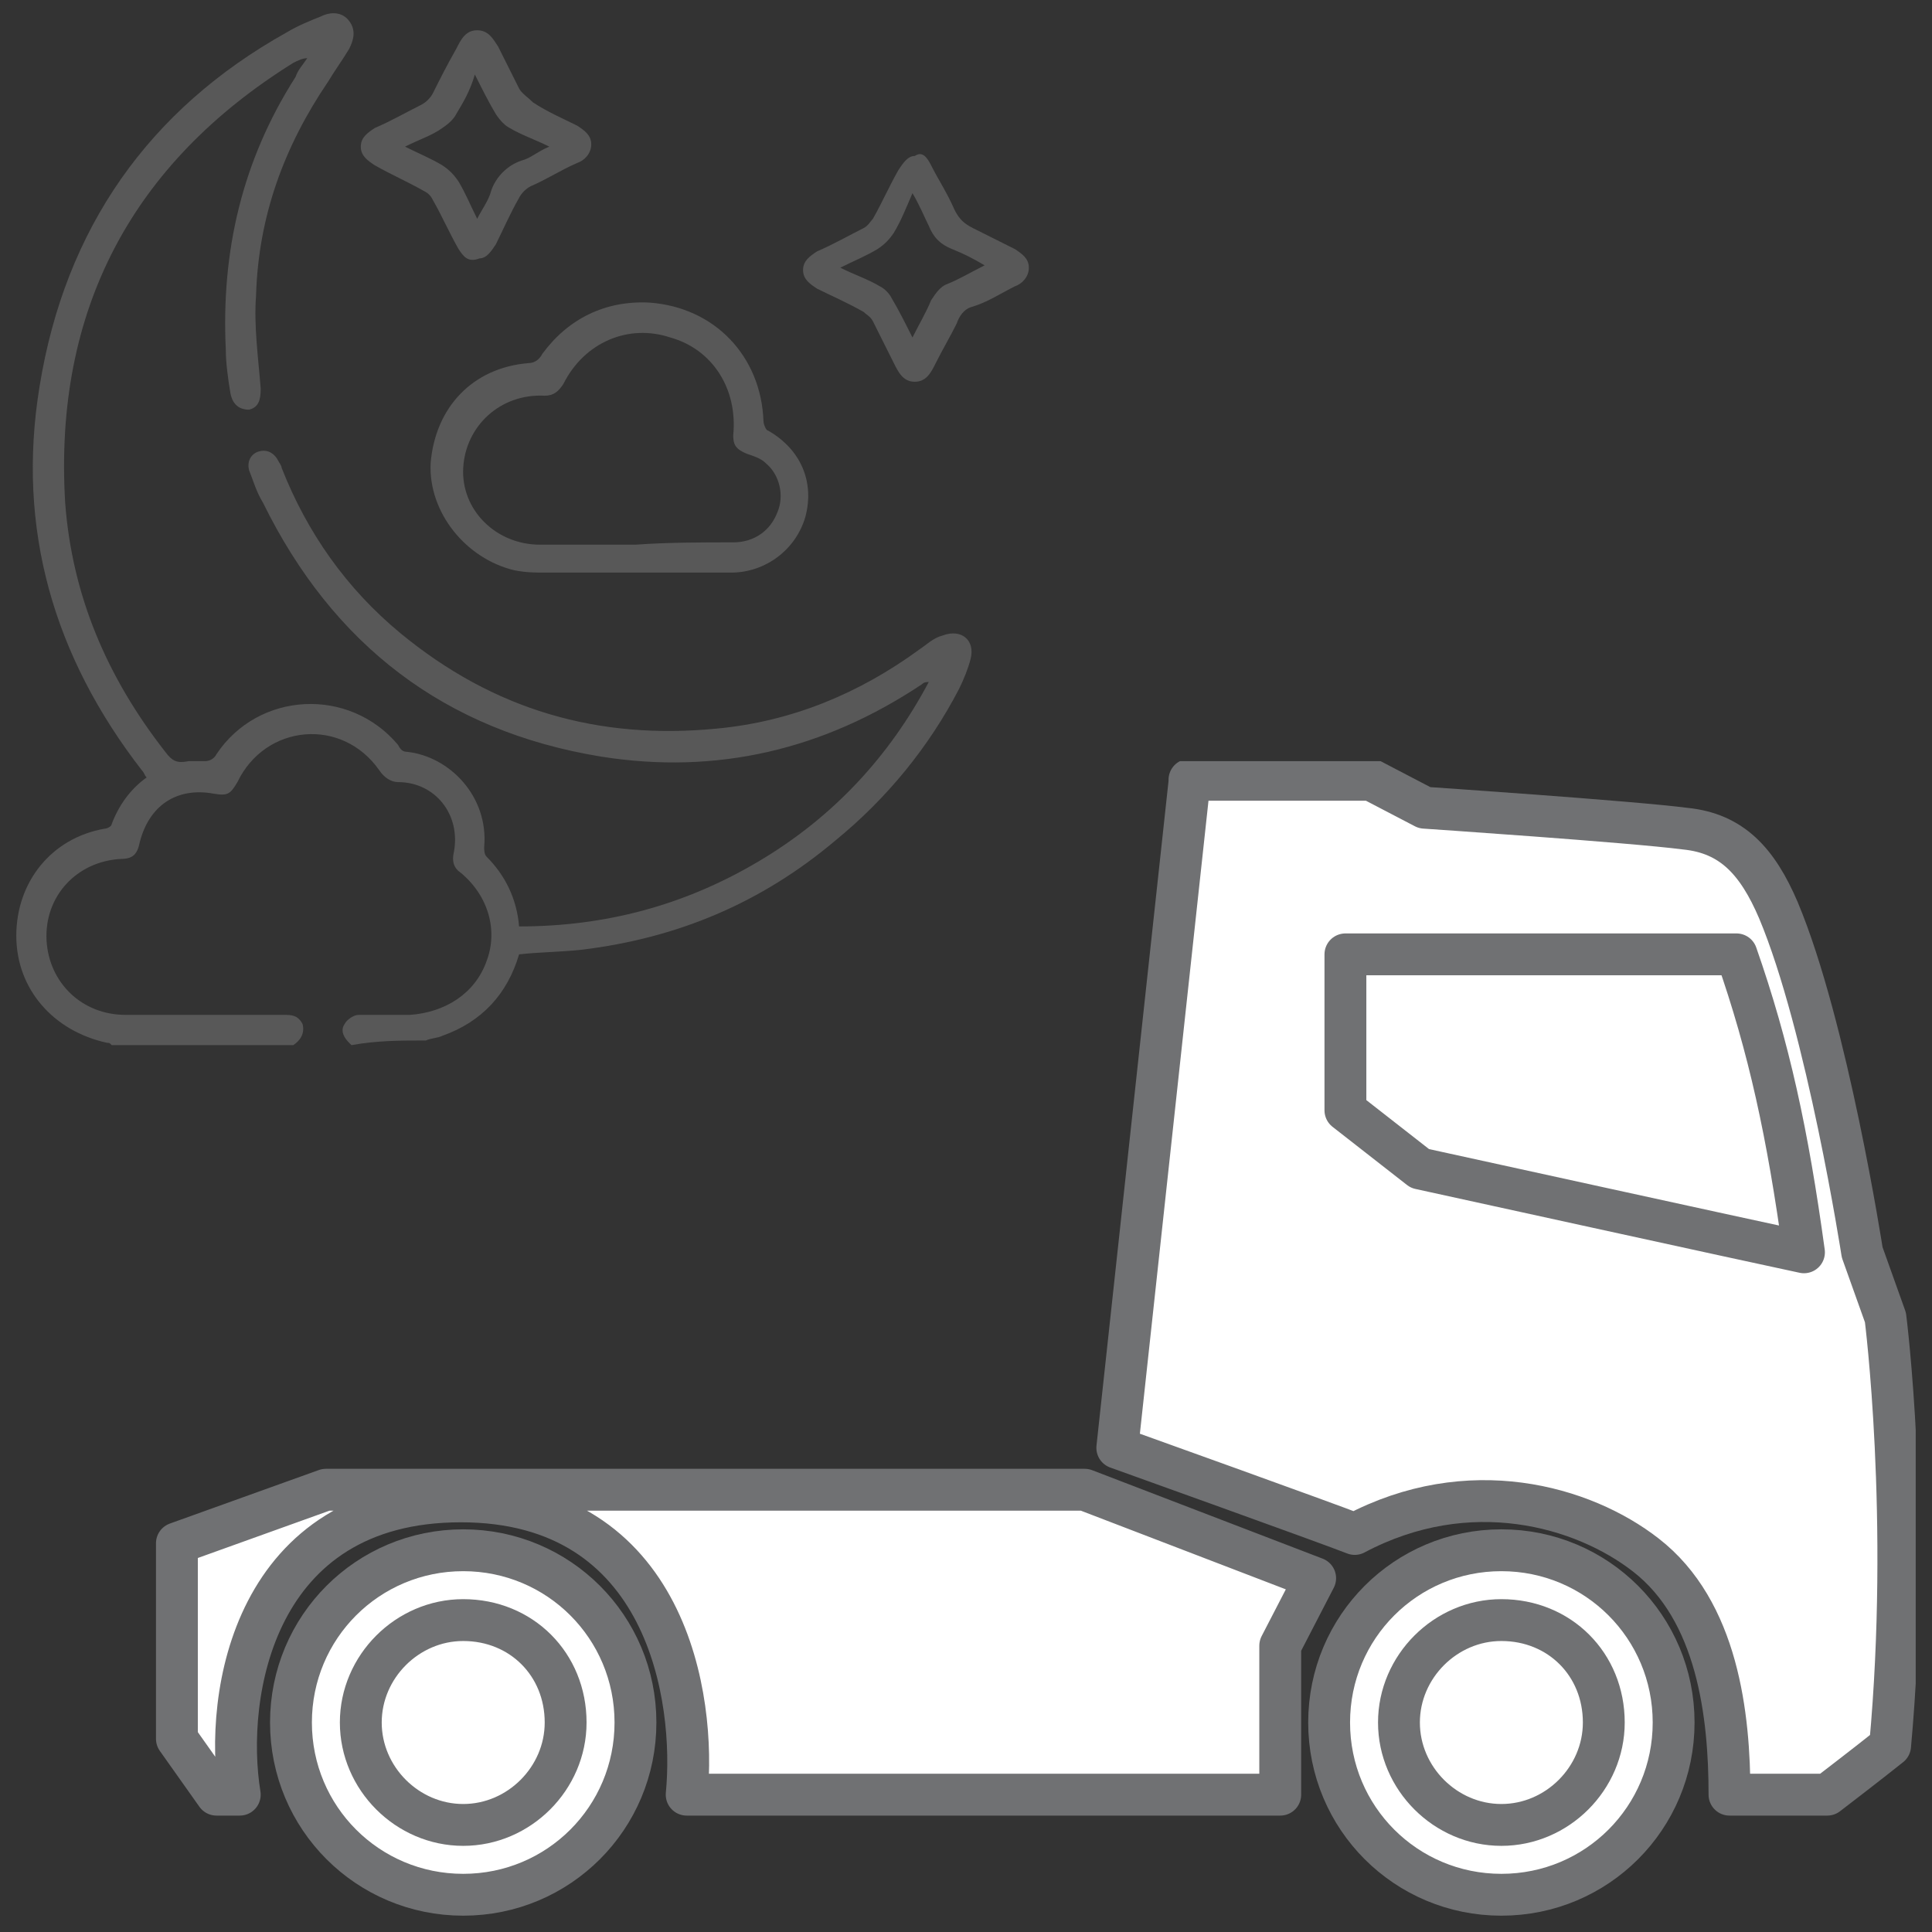
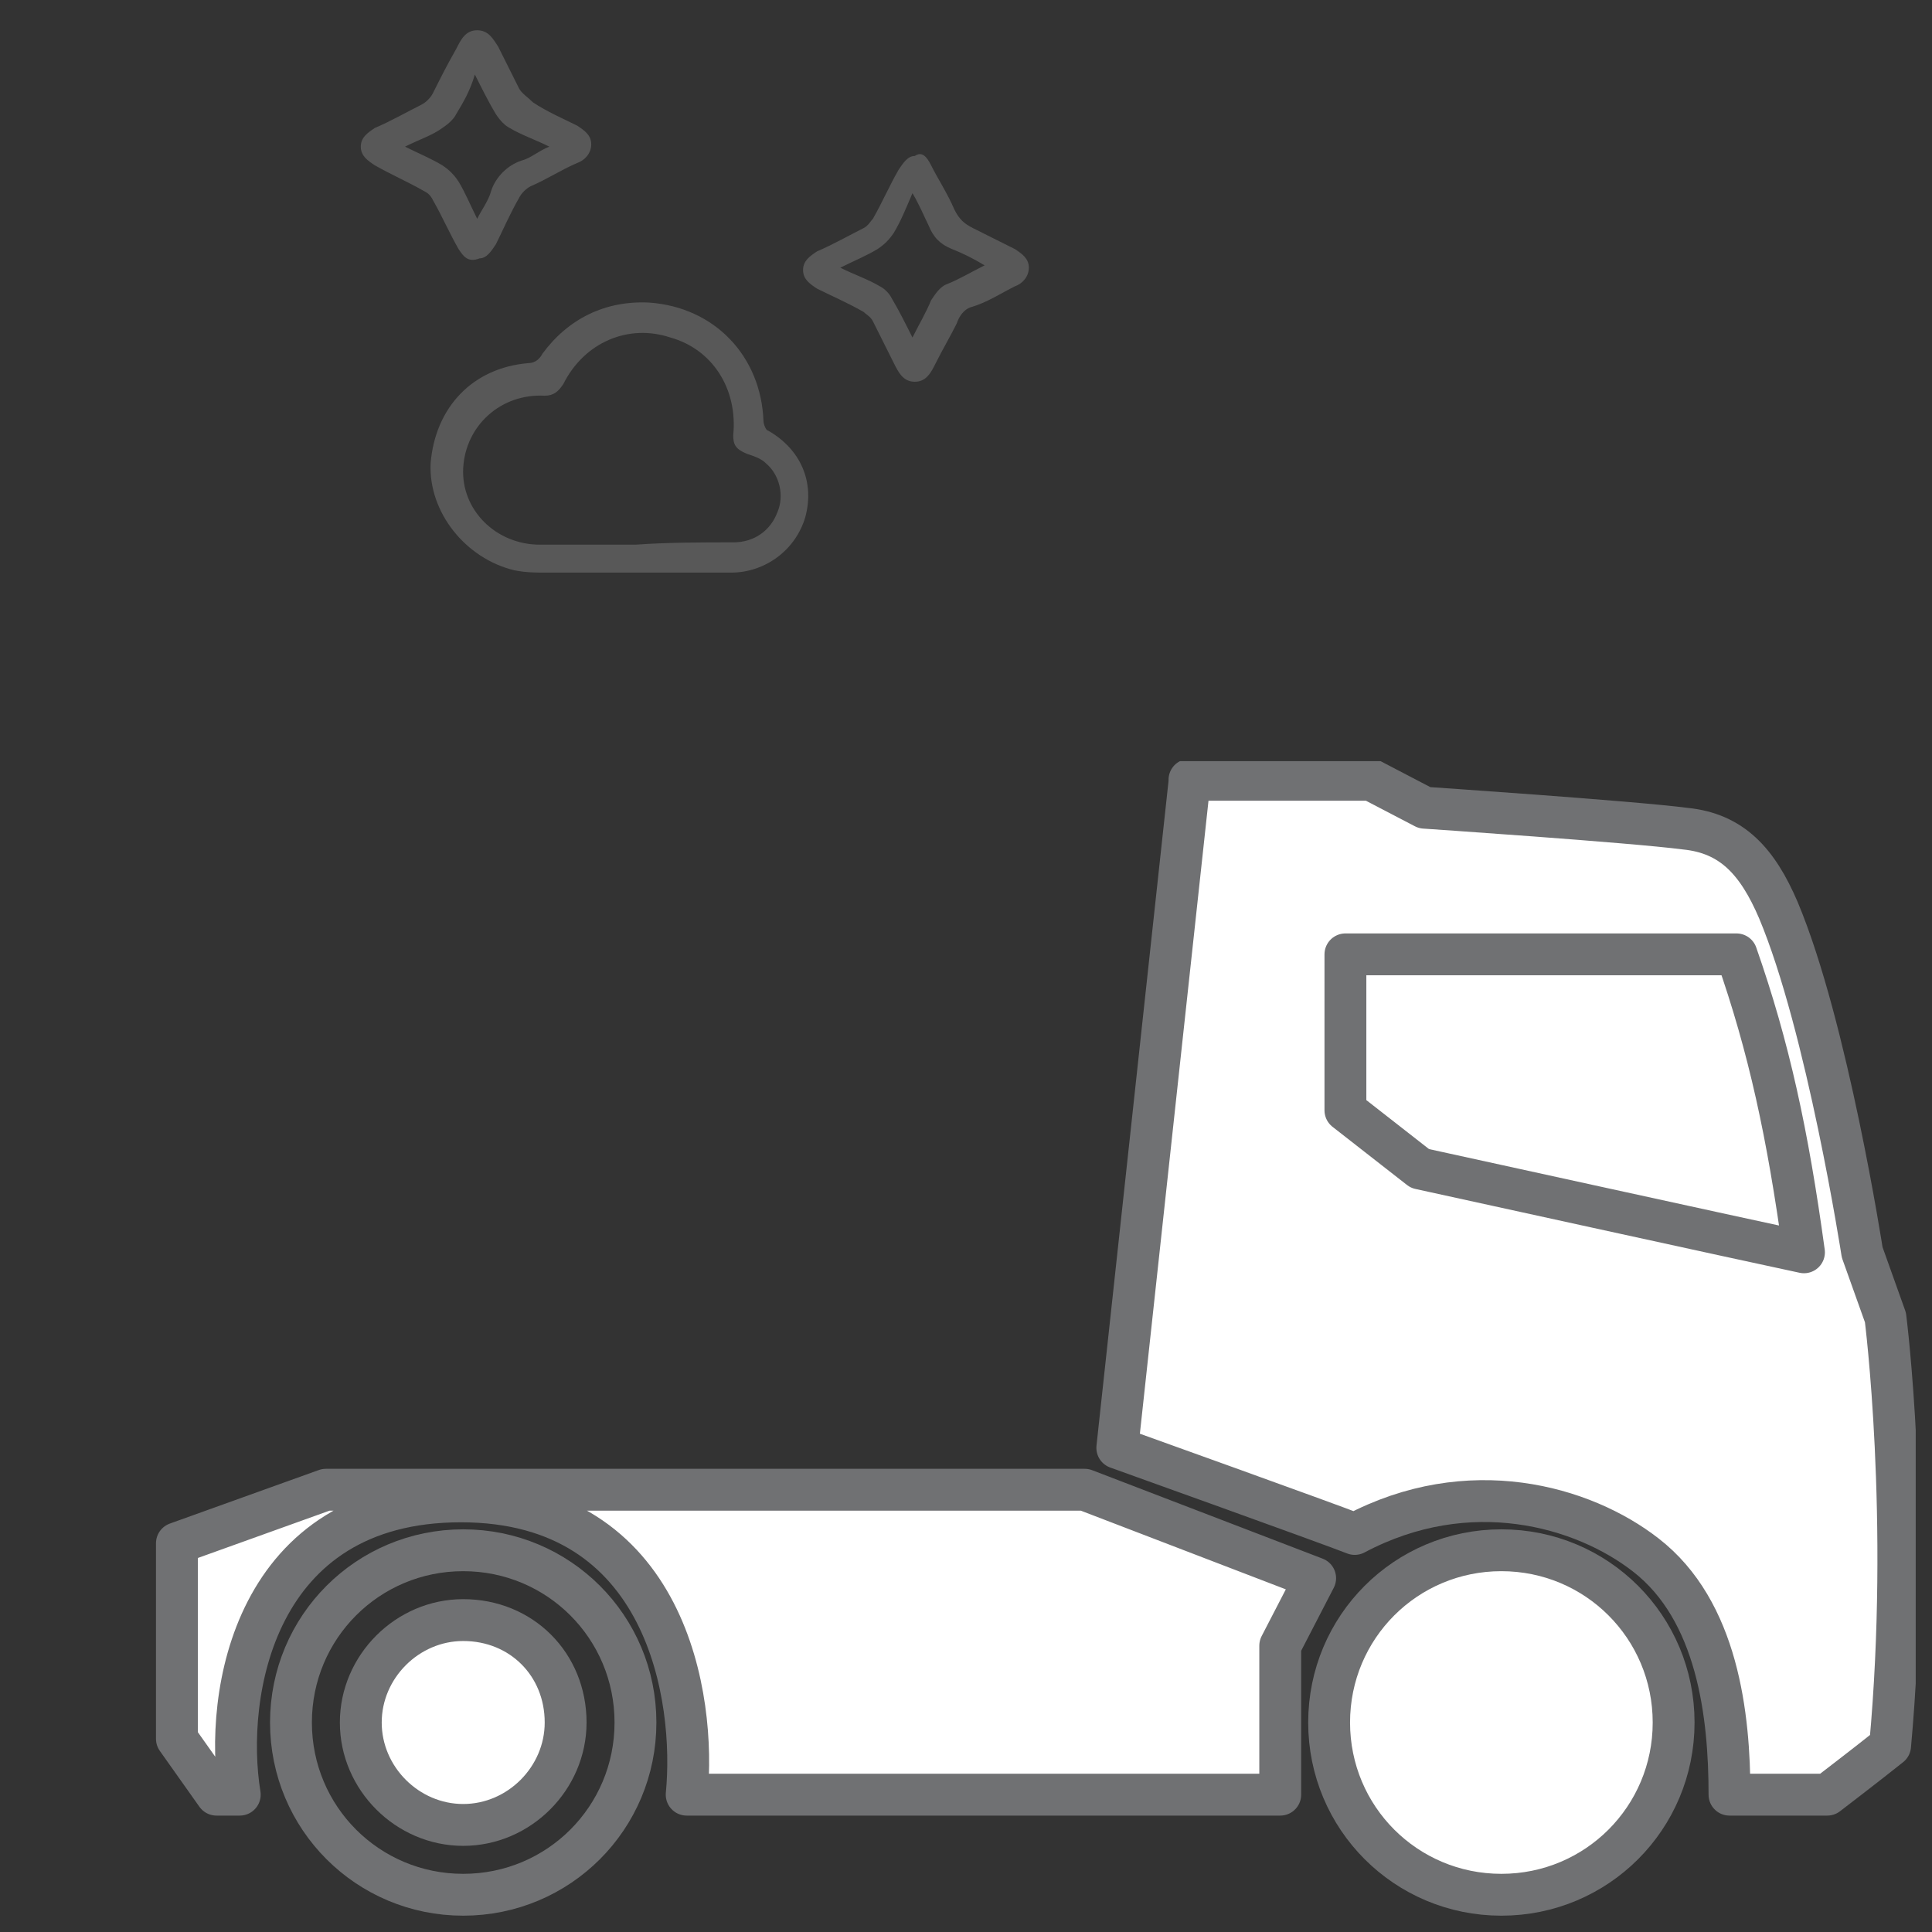
<svg xmlns="http://www.w3.org/2000/svg" xmlns:xlink="http://www.w3.org/1999/xlink" version="1.1" id="Vrstva_1" x="0px" y="0px" viewBox="0 0 83 83" style="enable-background:new 0 0 83 83;" xml:space="preserve">
  <rect x="0" y="0" width="83" height="83" fill="#333333" stroke="none" />
  <style type="text/css">
	.st0{clip-path:url(#SVGID_00000008852911293351370680000015923989164617168039_);fill:#FFFFFF;}
	
		.st1{clip-path:url(#SVGID_00000081610589346578830130000009091460042652372668_);fill:none;stroke:#707173;stroke-width:1.798;stroke-linecap:round;stroke-linejoin:round;stroke-miterlimit:10;}
	.st2{clip-path:url(#SVGID_00000095315916030488507530000016003269999720395949_);fill:#FFFFFF;}
	
		.st3{clip-path:url(#SVGID_00000088098579564073731470000008119671237512673964_);fill:none;stroke:#707173;stroke-width:1.798;stroke-linecap:round;stroke-linejoin:round;stroke-miterlimit:10;}
	.st4{clip-path:url(#SVGID_00000015326743870504267770000012446096091405052557_);fill:#FFFFFF;}
	
		.st5{clip-path:url(#SVGID_00000151513098652146764500000003163160595991070123_);fill:none;stroke:#707173;stroke-width:1.798;stroke-linecap:round;stroke-linejoin:round;stroke-miterlimit:10;}
	.st6{clip-path:url(#SVGID_00000124863882085549314420000012986299594929687213_);fill:#FFFFFF;}
	
		.st7{clip-path:url(#SVGID_00000094618023805074464770000013268428432110063490_);fill:none;stroke:#707173;stroke-width:1.798;stroke-linecap:round;stroke-linejoin:round;stroke-miterlimit:10;}
	.st8{clip-path:url(#SVGID_00000063594775171227647340000009324741374060962732_);fill:#FFFFFF;}
	
		.st9{clip-path:url(#SVGID_00000136393192847989839910000005543131305002605709_);fill:none;stroke:#707173;stroke-width:1.798;stroke-linecap:round;stroke-linejoin:round;stroke-miterlimit:10;}
	.st10{clip-path:url(#SVGID_00000158744986994642933010000017175212111267741339_);fill:#FFFFFF;}
	
		.st11{clip-path:url(#SVGID_00000127034163616407573950000010303982316445735555_);fill:none;stroke:#707173;stroke-width:1.798;stroke-linecap:round;stroke-linejoin:round;stroke-miterlimit:10;}
	.st12{clip-path:url(#SVGID_00000121240712490011925980000004403988868189058704_);fill:#FFFFFF;}
	
		.st13{clip-path:url(#SVGID_00000106869951136994161940000007920738503764004529_);fill:none;stroke:#707173;stroke-width:1.798;stroke-linecap:round;stroke-linejoin:round;stroke-miterlimit:10;}
	.st14{fill:#585858;}
</style>
  <g>
    <g>
      <defs>
        <rect id="SVGID_1_" x="6.7" y="32.7" width="75.6" height="49.6" />
      </defs>
      <clipPath id="SVGID_00000180355431296366315460000004430265502924729240_">
        <use xlink:href="#SVGID_1_" style="overflow:visible;" />
      </clipPath>
      <path style="clip-path:url(#SVGID_00000180355431296366315460000004430265502924729240_);fill:#FFFFFF;" d="M51.1,33.6L48,62.2    c0,0,9.2,3.3,10.2,3.7c4.9-2.6,9.8-1.2,12.5,0.9c3.1,2.4,3.6,6.9,3.6,10.3h4.2c0,0,1.7-1.3,2.7-2.1c0.9-9.8-0.2-18.4-0.2-18.4    l-1-2.8c0,0-1.5-9.7-3.6-14.7c-0.9-2.1-2-3.3-4-3.5c-2.3-0.3-11.2-0.9-11.2-0.9l-2.3-1.2h-7.8V33.6z" />
    </g>
    <g>
      <defs>
        <rect id="SVGID_00000165913147681139346700000008955297376409471373_" x="6.7" y="32.7" width="75.6" height="49.6" />
      </defs>
      <clipPath id="SVGID_00000098179097071660420940000001022597078026565798_">
        <use xlink:href="#SVGID_00000165913147681139346700000008955297376409471373_" style="overflow:visible;" />
      </clipPath>
      <path style="clip-path:url(#SVGID_00000098179097071660420940000001022597078026565798_);fill:none;stroke:#707173;stroke-width:1.798;stroke-linecap:round;stroke-linejoin:round;stroke-miterlimit:10;" d="    M51.1,33.6L48,62.2c0,0,9.2,3.3,10.2,3.7c4.9-2.6,9.8-1.2,12.5,0.9c3.1,2.4,3.6,6.9,3.6,10.3h4.2c0,0,1.7-1.3,2.7-2.1    c0.9-9.8-0.2-18.4-0.2-18.4l-1-2.8c0,0-1.5-9.7-3.6-14.7c-0.9-2.1-2-3.3-4-3.5c-2.3-0.3-11.2-0.9-11.2-0.9l-2.3-1.2h-7.8V33.6z" />
    </g>
    <g>
      <defs>
        <rect id="SVGID_00000155828909391876998110000002168001653529679793_" x="6.7" y="32.7" width="75.6" height="49.6" />
      </defs>
      <clipPath id="SVGID_00000011025315200350349850000002465681987349188498_">
        <use xlink:href="#SVGID_00000155828909391876998110000002168001653529679793_" style="overflow:visible;" />
      </clipPath>
      <path style="clip-path:url(#SVGID_00000011025315200350349850000002465681987349188498_);fill:#FFFFFF;" d="M46.6,64H14l-6.4,2.3    v8.4l1.7,2.4h1c-0.7-4.3,0.6-12.6,9.5-12.6s10.1,8.5,9.7,12.6H55v-6.4l1.5-2.9L46.6,64z" />
    </g>
    <g>
      <defs>
        <rect id="SVGID_00000000915171571434544650000000594827756090170248_" x="6.7" y="32.7" width="75.6" height="49.6" />
      </defs>
      <clipPath id="SVGID_00000124134664714333359110000014837462571827285675_">
        <use xlink:href="#SVGID_00000000915171571434544650000000594827756090170248_" style="overflow:visible;" />
      </clipPath>
      <path style="clip-path:url(#SVGID_00000124134664714333359110000014837462571827285675_);fill:none;stroke:#707173;stroke-width:1.798;stroke-linecap:round;stroke-linejoin:round;stroke-miterlimit:10;" d="    M46.6,64H14l-6.4,2.3v8.4l1.7,2.4h1c-0.7-4.3,0.6-12.6,9.5-12.6s10.1,8.5,9.7,12.6H55v-6.4l1.5-2.9L46.6,64z" />
    </g>
    <g>
      <defs>
        <rect id="SVGID_00000016059827456037609590000016488417626029955991_" x="6.7" y="32.7" width="75.6" height="49.6" />
      </defs>
      <clipPath id="SVGID_00000053516391877871009190000014496889670498144387_">
        <use xlink:href="#SVGID_00000016059827456037609590000016488417626029955991_" style="overflow:visible;" />
      </clipPath>
-       <path style="clip-path:url(#SVGID_00000053516391877871009190000014496889670498144387_);fill:#FFFFFF;" d="M27.3,74    c0,4.1-3.3,7.4-7.4,7.4s-7.4-3.3-7.4-7.4s3.3-7.4,7.4-7.4S27.3,69.9,27.3,74" />
    </g>
    <g>
      <defs>
        <rect id="SVGID_00000129903422858472765030000009131392507442110395_" x="6.7" y="32.7" width="75.6" height="49.6" />
      </defs>
      <clipPath id="SVGID_00000127014164984584085130000015749206237647825580_">
        <use xlink:href="#SVGID_00000129903422858472765030000009131392507442110395_" style="overflow:visible;" />
      </clipPath>
      <path style="clip-path:url(#SVGID_00000127014164984584085130000015749206237647825580_);fill:none;stroke:#707173;stroke-width:1.798;stroke-linecap:round;stroke-linejoin:round;stroke-miterlimit:10;" d="    M27.3,74c0,4.1-3.3,7.4-7.4,7.4s-7.4-3.3-7.4-7.4s3.3-7.4,7.4-7.4S27.3,69.9,27.3,74z" />
    </g>
    <g>
      <defs>
        <rect id="SVGID_00000183249129345401075330000016517352828623108008_" x="6.7" y="32.7" width="75.6" height="49.6" />
      </defs>
      <clipPath id="SVGID_00000000198496489452565000000015387390950160264887_">
        <use xlink:href="#SVGID_00000183249129345401075330000016517352828623108008_" style="overflow:visible;" />
      </clipPath>
      <path style="clip-path:url(#SVGID_00000000198496489452565000000015387390950160264887_);fill:#FFFFFF;" d="M24.3,74    c0,2.4-2,4.4-4.4,4.4s-4.4-2-4.4-4.4s2-4.4,4.4-4.4C22.4,69.6,24.3,71.5,24.3,74" />
    </g>
    <g>
      <defs>
        <rect id="SVGID_00000074413219364505538320000011325308946839730607_" x="6.7" y="32.7" width="75.6" height="49.6" />
      </defs>
      <clipPath id="SVGID_00000119092864136601809920000004090346638229831080_">
        <use xlink:href="#SVGID_00000074413219364505538320000011325308946839730607_" style="overflow:visible;" />
      </clipPath>
      <path style="clip-path:url(#SVGID_00000119092864136601809920000004090346638229831080_);fill:none;stroke:#707173;stroke-width:1.798;stroke-linecap:round;stroke-linejoin:round;stroke-miterlimit:10;" d="    M24.3,74c0,2.4-2,4.4-4.4,4.4s-4.4-2-4.4-4.4s2-4.4,4.4-4.4C22.4,69.6,24.3,71.5,24.3,74z" />
    </g>
    <g>
      <defs>
        <rect id="SVGID_00000150817105740141978490000004417429843293028239_" x="6.7" y="32.7" width="75.6" height="49.6" />
      </defs>
      <clipPath id="SVGID_00000122718199371812730220000006105639277357600644_">
        <use xlink:href="#SVGID_00000150817105740141978490000004417429843293028239_" style="overflow:visible;" />
      </clipPath>
      <path style="clip-path:url(#SVGID_00000122718199371812730220000006105639277357600644_);fill:#FFFFFF;" d="M71.9,74    c0,4.1-3.3,7.4-7.4,7.4s-7.4-3.3-7.4-7.4s3.3-7.4,7.4-7.4S71.9,69.9,71.9,74" />
    </g>
    <g>
      <defs>
        <rect id="SVGID_00000095300426236218008130000002256615913045938353_" x="6.7" y="32.7" width="75.6" height="49.6" />
      </defs>
      <clipPath id="SVGID_00000026164918984603834890000001821142094547528591_">
        <use xlink:href="#SVGID_00000095300426236218008130000002256615913045938353_" style="overflow:visible;" />
      </clipPath>
      <path style="clip-path:url(#SVGID_00000026164918984603834890000001821142094547528591_);fill:none;stroke:#707173;stroke-width:1.798;stroke-linecap:round;stroke-linejoin:round;stroke-miterlimit:10;" d="    M71.9,74c0,4.1-3.3,7.4-7.4,7.4s-7.4-3.3-7.4-7.4s3.3-7.4,7.4-7.4S71.9,69.9,71.9,74z" />
    </g>
    <g>
      <defs>
        <rect id="SVGID_00000010303177820187519540000016096563731905844136_" x="6.7" y="32.7" width="75.6" height="49.6" />
      </defs>
      <clipPath id="SVGID_00000177480311911182553210000007118380521925297845_">
        <use xlink:href="#SVGID_00000010303177820187519540000016096563731905844136_" style="overflow:visible;" />
      </clipPath>
      <path style="clip-path:url(#SVGID_00000177480311911182553210000007118380521925297845_);fill:#FFFFFF;" d="M68.9,74    c0,2.4-2,4.4-4.4,4.4s-4.4-2-4.4-4.4s2-4.4,4.4-4.4C67,69.6,68.9,71.5,68.9,74" />
    </g>
    <g>
      <defs>
-         <rect id="SVGID_00000140730716223123608620000008734053069274898879_" x="6.7" y="32.7" width="75.6" height="49.6" />
-       </defs>
+         </defs>
      <clipPath id="SVGID_00000083063867427449695480000014833759362243971491_">
        <use xlink:href="#SVGID_00000140730716223123608620000008734053069274898879_" style="overflow:visible;" />
      </clipPath>
      <path style="clip-path:url(#SVGID_00000083063867427449695480000014833759362243971491_);fill:none;stroke:#707173;stroke-width:1.798;stroke-linecap:round;stroke-linejoin:round;stroke-miterlimit:10;" d="    M68.9,74c0,2.4-2,4.4-4.4,4.4s-4.4-2-4.4-4.4s2-4.4,4.4-4.4C67,69.6,68.9,71.5,68.9,74z" />
    </g>
    <g>
      <defs>
        <rect id="SVGID_00000164491761645311971650000004349180454328096421_" x="6.7" y="32.7" width="75.6" height="49.6" />
      </defs>
      <clipPath id="SVGID_00000072985519001792105700000014594057342499050417_">
        <use xlink:href="#SVGID_00000164491761645311971650000004349180454328096421_" style="overflow:visible;" />
      </clipPath>
-       <path style="clip-path:url(#SVGID_00000072985519001792105700000014594057342499050417_);fill:#FFFFFF;" d="M57.8,41h16.8    c1.4,4,2.2,7.7,2.9,12.8C75.6,53.4,61,50.2,61,50.2l-3.2-2.5V41z" />
+       <path style="clip-path:url(#SVGID_00000072985519001792105700000014594057342499050417_);fill:#FFFFFF;" d="M57.8,41h16.8    c1.4,4,2.2,7.7,2.9,12.8C75.6,53.4,61,50.2,61,50.2l-3.2-2.5V41" />
    </g>
    <g>
      <defs>
        <rect id="SVGID_00000121970882083598091120000009065938563290960560_" x="6.7" y="32.7" width="75.6" height="49.6" />
      </defs>
      <clipPath id="SVGID_00000003086737002557648740000007064611804528757154_">
        <use xlink:href="#SVGID_00000121970882083598091120000009065938563290960560_" style="overflow:visible;" />
      </clipPath>
      <path style="clip-path:url(#SVGID_00000003086737002557648740000007064611804528757154_);fill:none;stroke:#707173;stroke-width:1.798;stroke-linecap:round;stroke-linejoin:round;stroke-miterlimit:10;" d="    M57.8,41h16.8c1.4,4,2.2,7.7,2.9,12.8C75.6,53.4,61,50.2,61,50.2l-3.2-2.5V41z" />
    </g>
  </g>
  <g>
-     <path class="st14" d="M18.3,44.7c0.2-0.1,0.5-0.1,0.7-0.2c1.7-0.6,2.8-1.8,3.3-3.5c0.9-0.1,1.8-0.1,2.7-0.2c4.1-0.5,7.7-2,10.9-4.7   c2.2-1.8,4-4,5.3-6.5c0.2-0.4,0.4-0.9,0.5-1.3c0.2-0.8-0.4-1.3-1.2-1c-0.4,0.1-0.7,0.4-1,0.6c-2.6,1.9-5.5,3.1-8.7,3.4   c-5.1,0.5-9.6-0.8-13.6-4.1c-2.3-1.9-4-4.3-5.1-7.1c0-0.1-0.1-0.2-0.2-0.4c-0.2-0.3-0.5-0.4-0.8-0.3c-0.3,0.1-0.5,0.4-0.4,0.8   c0.2,0.5,0.3,0.9,0.6,1.4c3,6.1,7.8,9.8,14.5,10.9c5,0.8,9.6-0.3,13.8-3.1c0.1-0.1,0.2-0.1,0.3-0.1c-1.7,3.2-4.1,5.8-7.3,7.7   c-3.2,1.9-6.6,2.8-10.3,2.8c-0.1-1.2-0.6-2.2-1.4-3c-0.1-0.1-0.1-0.3-0.1-0.4c0.2-2.2-1.5-3.9-3.3-4.1c-0.2,0-0.3-0.1-0.4-0.3   c-2.1-2.5-6-2.3-7.8,0.4c-0.1,0.2-0.3,0.3-0.5,0.3c-0.2,0-0.5,0-0.7,0c-0.5,0.1-0.7,0-1-0.4c-2.5-3.2-4-6.7-4.3-10.7   C2.3,13.3,5.7,7,12.6,2.7c0.2-0.1,0.4-0.2,0.6-0.2c-0.2,0.3-0.4,0.5-0.5,0.8c-2.3,3.6-3.2,7.5-3,11.7c0,0.6,0.1,1.3,0.2,1.9   c0.1,0.5,0.4,0.7,0.8,0.7c0.4-0.1,0.5-0.4,0.5-0.9c-0.1-1.3-0.3-2.7-0.2-4c0.1-3.4,1.2-6.4,3.1-9.2C14.4,3,14.7,2.6,15,2.1   c0.2-0.4,0.3-0.8,0-1.2c-0.3-0.4-0.8-0.4-1.2-0.2c-0.5,0.2-1,0.4-1.5,0.7C6.4,4.7,2.8,9.8,1.7,16.6c-1,6.1,0.6,11.6,4.4,16.5   c0.1,0.1,0.1,0.2,0.2,0.3c-0.7,0.5-1.2,1.2-1.5,2c0,0.1-0.2,0.2-0.3,0.2c-2.3,0.4-3.8,2.3-3.8,4.6c0,2.3,1.6,4.1,3.9,4.6   c0.1,0,0.1,0,0.2,0.1c2.6,0,5.2,0,7.8,0c0.3-0.2,0.5-0.5,0.4-0.9c-0.2-0.4-0.5-0.4-0.8-0.4c-2.3,0-4.5,0-6.8,0   c-1.9,0-3.3-1.4-3.4-3.2c-0.1-1.9,1.3-3.4,3.2-3.5c0.5,0,0.7-0.2,0.8-0.7c0.4-1.6,1.6-2.4,3.2-2.1c0.6,0.1,0.7,0,1-0.5   c1.2-2.5,4.5-2.8,6.1-0.5c0.2,0.3,0.5,0.5,0.8,0.5c1.6,0,2.7,1.4,2.4,3c-0.1,0.4,0,0.7,0.3,0.9c1.2,1,1.6,2.5,1.1,3.8   c-0.5,1.4-1.8,2.2-3.3,2.3c-0.7,0-1.5,0-2.2,0c-0.2,0-0.5,0.2-0.6,0.4c-0.2,0.3,0,0.6,0.2,0.8c0,0,0.1,0.1,0.1,0.1   C16.2,44.7,17.2,44.7,18.3,44.7z" />
    <path class="st14" d="M23.5,24.6c-0.5,0-0.9,0-1.4-0.1C20,24,18.4,22,18.5,19.9c0.2-2.4,1.8-4.1,4.2-4.3c0.3,0,0.5-0.2,0.6-0.4   c1.1-1.5,2.7-2.3,4.6-2.2c2.8,0.2,4.8,2.3,4.9,5.1c0,0.1,0.1,0.4,0.2,0.4c1.4,0.8,2,2.2,1.6,3.7c-0.4,1.4-1.7,2.4-3.2,2.4   c-1.4,0-2.8,0-4.2,0C26,24.6,24.8,24.6,23.5,24.6z M31.5,23.3c0.9,0,1.6-0.5,1.9-1.3c0.3-0.7,0.1-1.6-0.5-2.1   c-0.2-0.2-0.5-0.3-0.8-0.4c-0.5-0.2-0.6-0.4-0.6-0.8c0.2-2-0.9-3.7-2.7-4.2c-1.8-0.6-3.7,0.2-4.6,2c-0.2,0.3-0.4,0.5-0.8,0.5   c-1.9-0.1-3.4,1.3-3.5,3.1c-0.1,1.8,1.4,3.3,3.3,3.3c1.4,0,2.8,0,4.1,0C28.7,23.3,30.1,23.3,31.5,23.3z" />
    <path class="st14" d="M40,7.1c0.3,0.6,0.7,1.2,1,1.9c0.2,0.4,0.4,0.6,0.8,0.8c0.6,0.3,1.2,0.6,1.8,0.9c0.3,0.2,0.6,0.4,0.6,0.8   c0,0.4-0.3,0.7-0.6,0.8c-0.6,0.3-1.2,0.7-1.9,0.9c-0.3,0.1-0.5,0.4-0.6,0.7c-0.3,0.6-0.6,1.1-0.9,1.7c-0.2,0.4-0.4,0.8-0.9,0.8   c-0.5,0-0.7-0.4-0.9-0.8c-0.3-0.6-0.6-1.2-0.9-1.8c-0.1-0.2-0.3-0.3-0.4-0.4c-0.7-0.4-1.4-0.7-2-1c-0.3-0.2-0.6-0.4-0.6-0.8   c0-0.4,0.3-0.6,0.6-0.8c0.7-0.3,1.4-0.7,2-1c0.2-0.1,0.3-0.3,0.4-0.4c0.4-0.7,0.7-1.4,1.1-2.1c0.2-0.3,0.4-0.6,0.7-0.6   C39.6,6.5,39.8,6.7,40,7.1z M37.8,12.3c0.2,0.1,0.4,0.3,0.5,0.5c0.3,0.5,0.6,1.1,0.9,1.7c0.3-0.6,0.6-1.1,0.8-1.6   c0.2-0.3,0.4-0.6,0.7-0.7c0.5-0.2,1-0.5,1.6-0.8c-0.5-0.3-0.9-0.5-1.4-0.7c-0.5-0.2-0.8-0.5-1-1c-0.2-0.4-0.4-0.9-0.7-1.4   C38.9,9,38.7,9.5,38.4,10c-0.2,0.3-0.4,0.5-0.7,0.7c-0.5,0.3-1,0.5-1.6,0.8C36.7,11.8,37.3,12,37.8,12.3z" />
    <path class="st14" d="M19.7,10.7C19.3,10,19,9.3,18.6,8.6c-0.1-0.2-0.2-0.3-0.4-0.4c-0.7-0.4-1.4-0.7-2.1-1.1   c-0.3-0.2-0.6-0.4-0.6-0.8c0-0.4,0.3-0.6,0.6-0.8c0.7-0.3,1.4-0.7,2-1c0.2-0.1,0.4-0.3,0.5-0.5c0.3-0.6,0.6-1.2,1-1.9   c0.2-0.4,0.4-0.8,0.9-0.8c0.5,0,0.7,0.4,0.9,0.7c0.3,0.6,0.6,1.2,0.9,1.8c0.1,0.2,0.4,0.4,0.6,0.6c0.6,0.4,1.3,0.7,1.9,1   c0.3,0.2,0.6,0.4,0.6,0.8c0,0.4-0.3,0.7-0.6,0.8c-0.7,0.3-1.3,0.7-2,1c-0.2,0.1-0.4,0.3-0.5,0.5c-0.4,0.7-0.7,1.4-1,2   c-0.2,0.3-0.4,0.6-0.7,0.6C20.1,11.3,19.9,11,19.7,10.7z M19.6,4.9c-0.1,0.2-0.3,0.4-0.6,0.6C18.6,5.8,18,6,17.4,6.3   C18,6.6,18.5,6.8,19,7.1c0.3,0.2,0.5,0.4,0.7,0.7c0.3,0.5,0.5,1,0.8,1.6c0.2-0.4,0.5-0.8,0.6-1.2c0.2-0.6,0.7-1.1,1.3-1.3   c0.4-0.1,0.7-0.4,1.2-0.6C23,6,22.4,5.8,21.9,5.5c-0.2-0.1-0.4-0.3-0.6-0.6c-0.3-0.5-0.6-1.1-0.9-1.7C20.2,3.9,19.9,4.4,19.6,4.9z" />
  </g>
</svg>